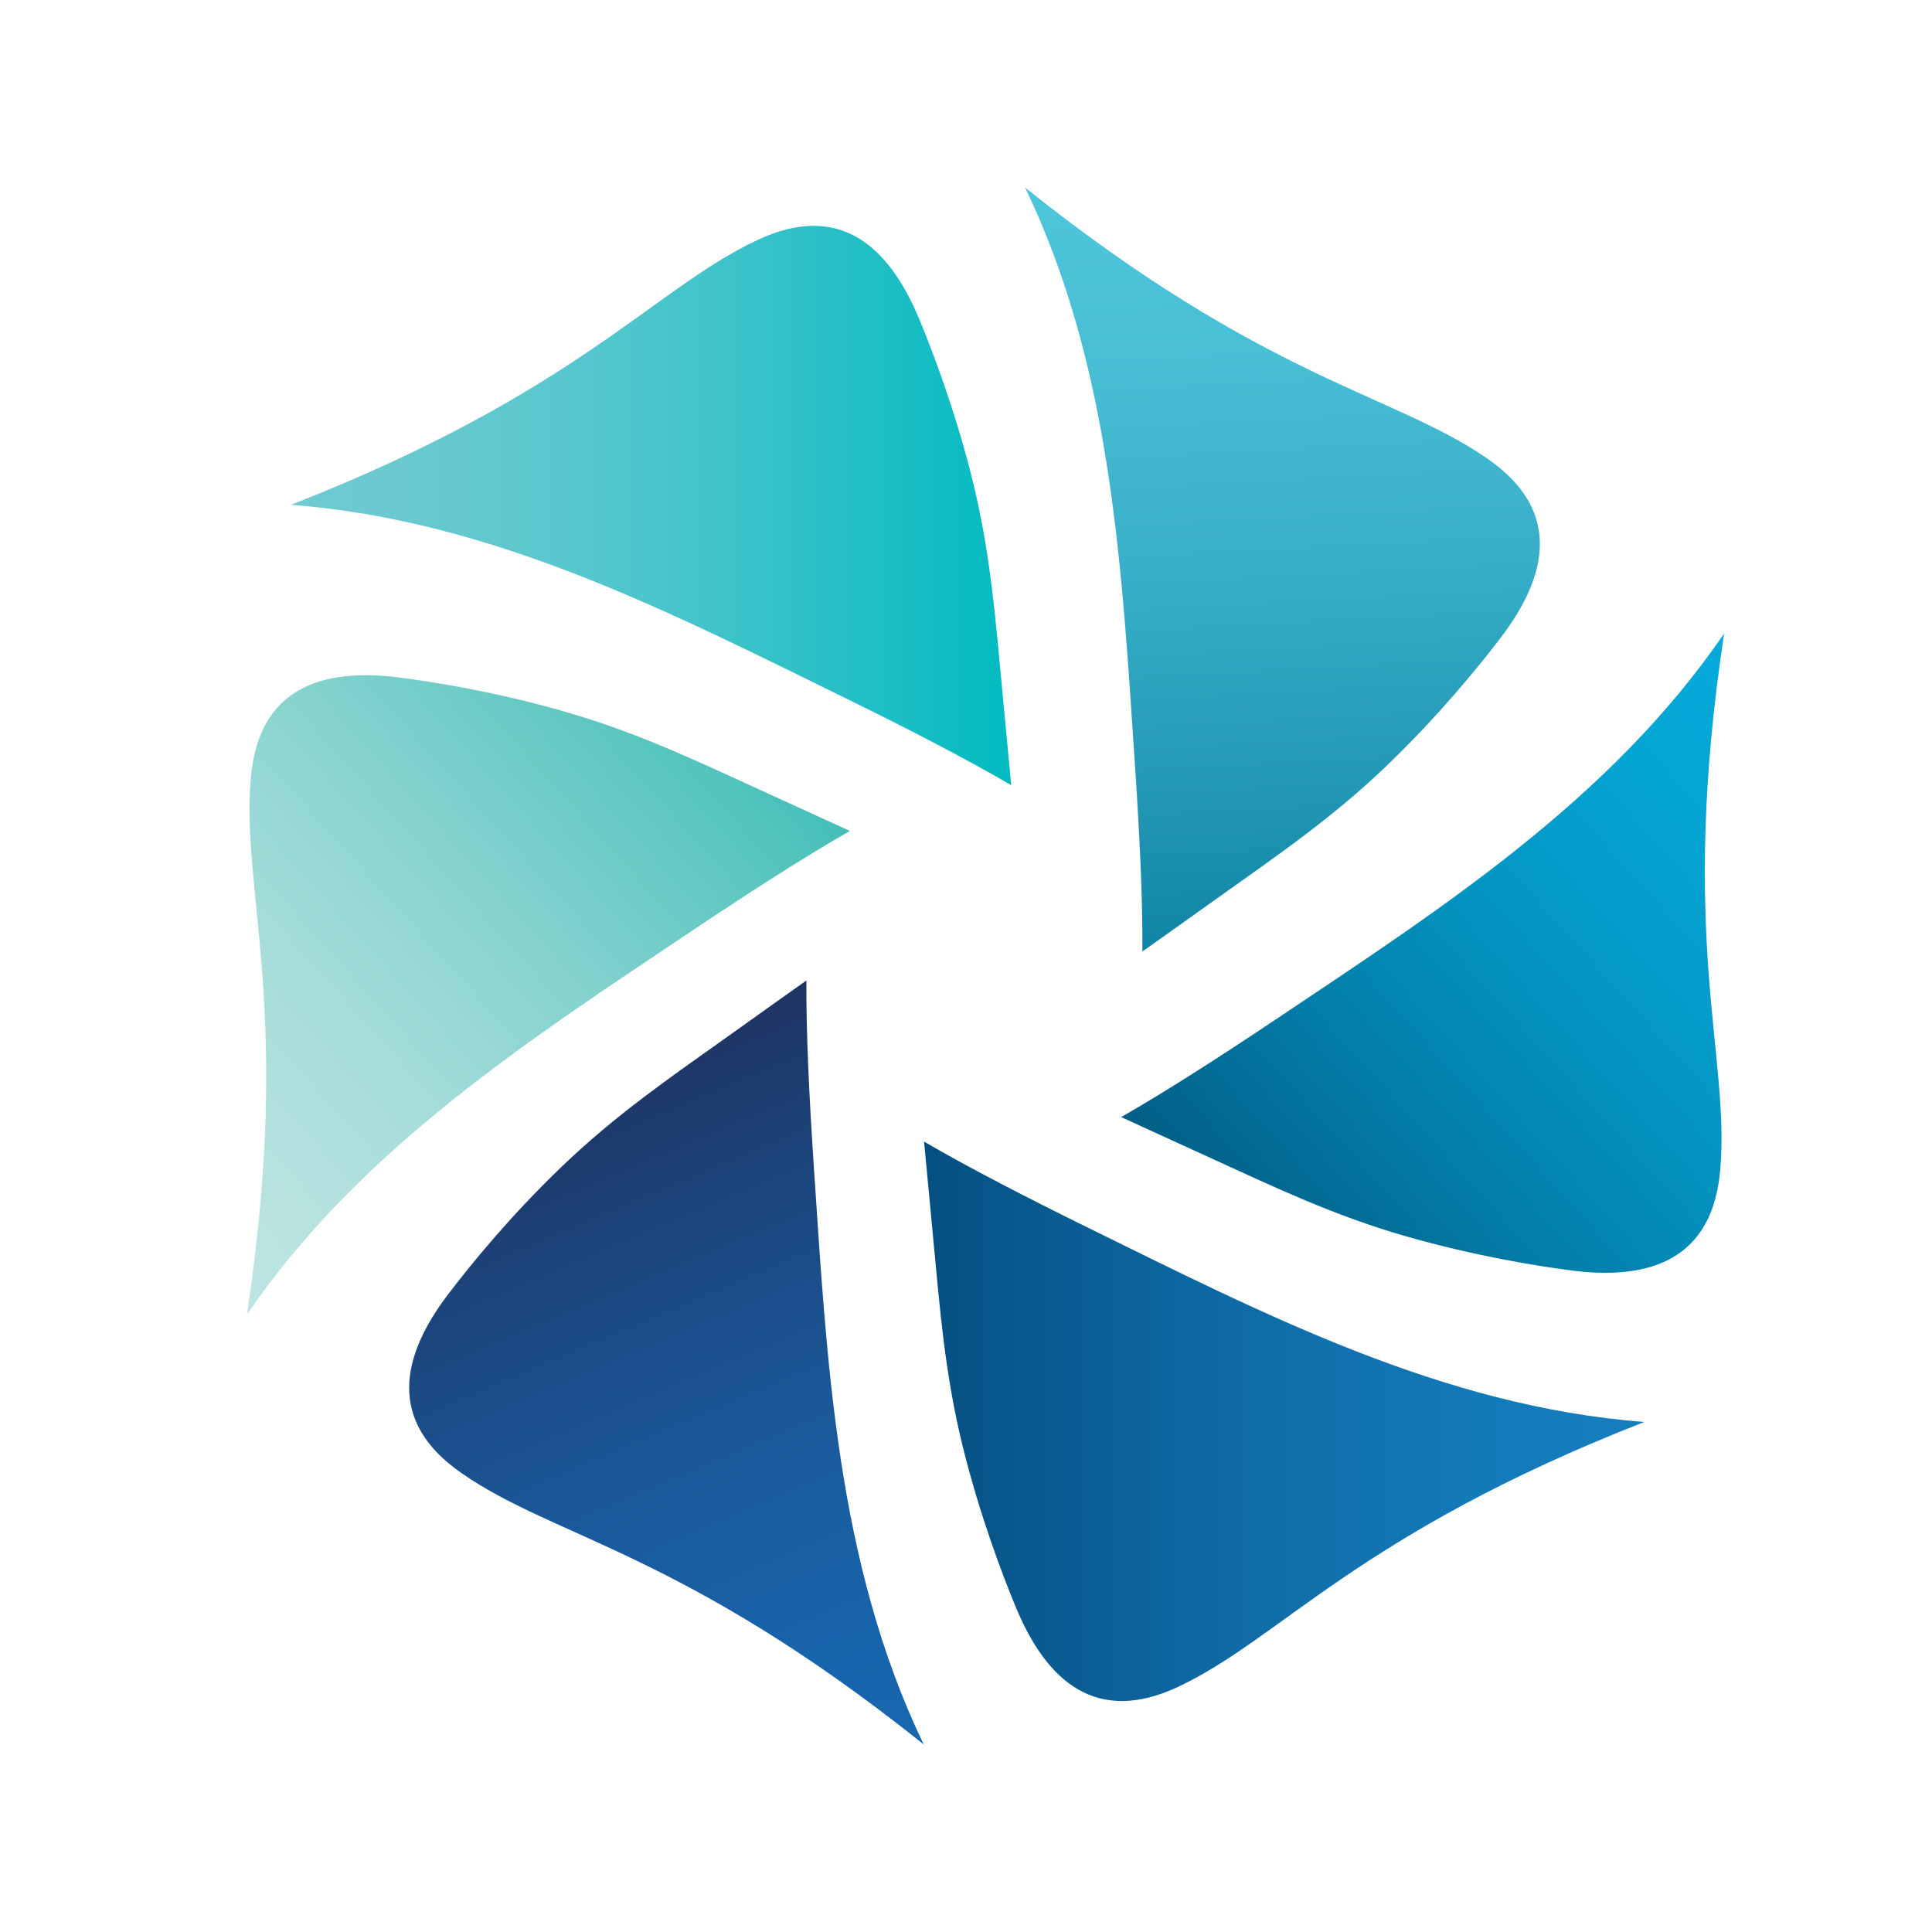
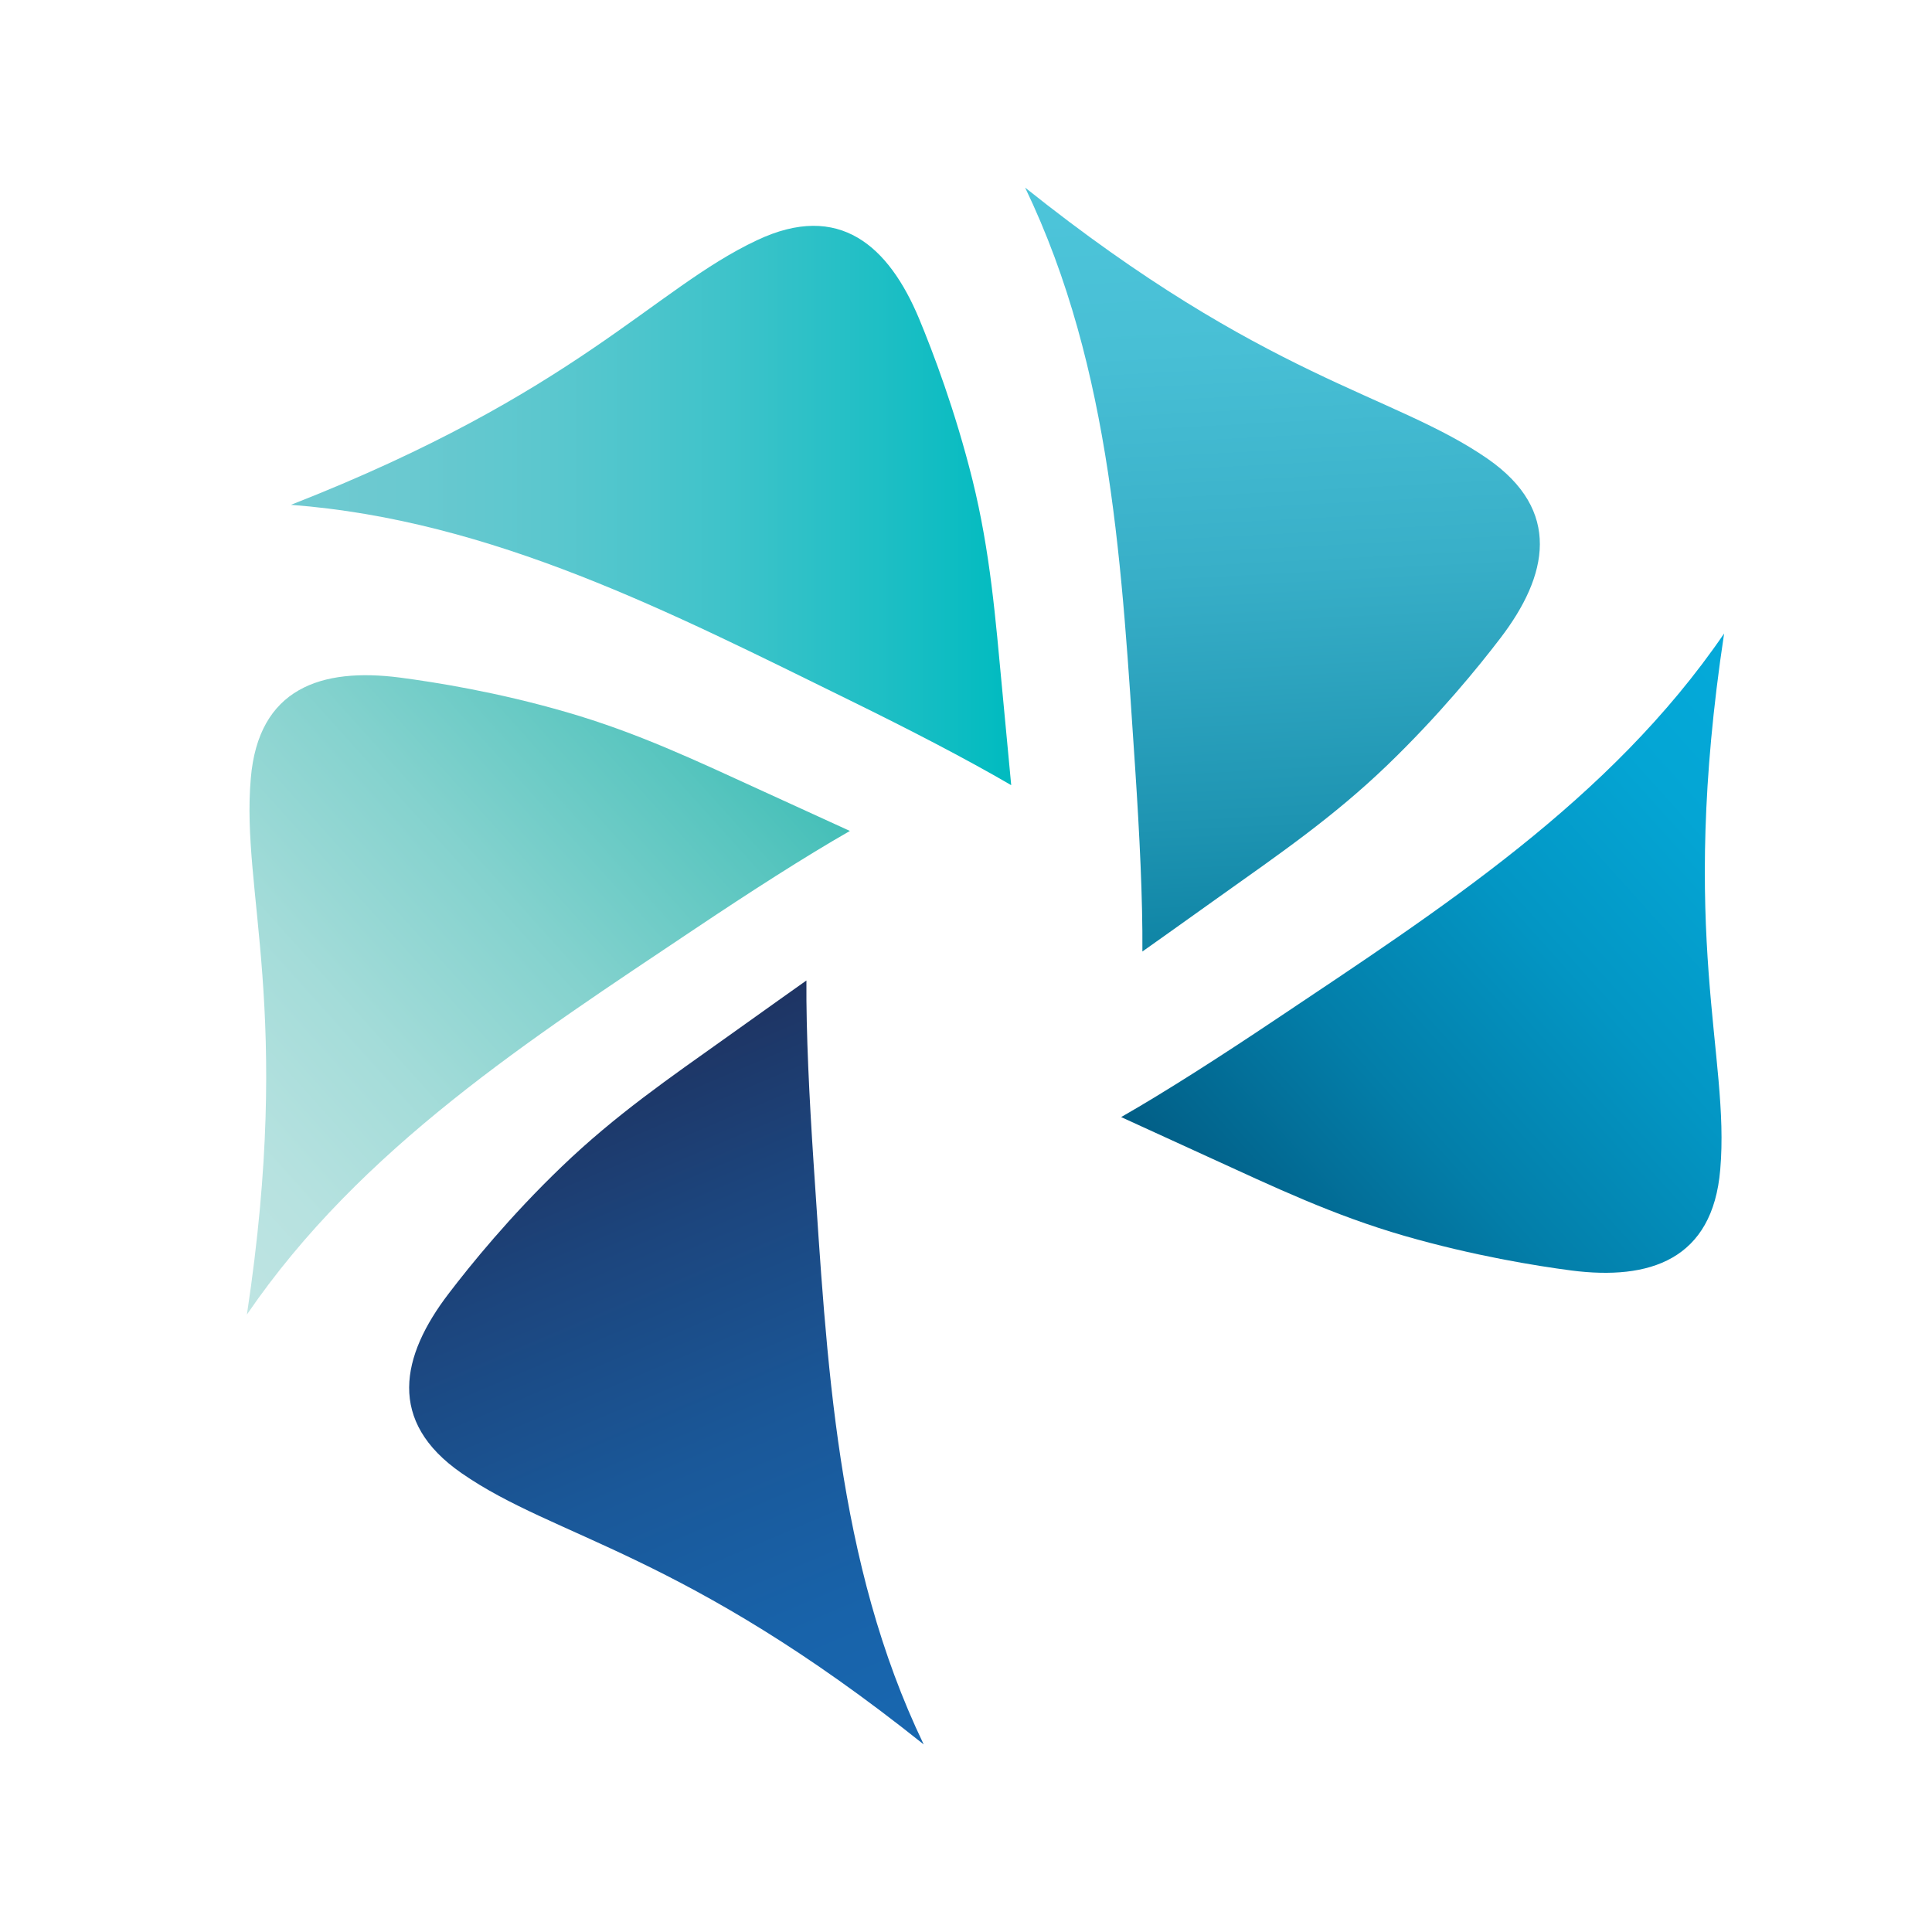
<svg xmlns="http://www.w3.org/2000/svg" viewBox="0 0 1000 1000">
  <linearGradient id="a" x1="150.589" x2="523.427" y1="261.61" y2="261.61" gradientUnits="userSpaceOnUse">
    <stop offset="0" stop-color="#70cad1" />
    <stop offset=".159" stop-color="#6ac9d0" />
    <stop offset=".366" stop-color="#5ac7ce" />
    <stop offset=".6" stop-color="#3fc3ca" />
    <stop offset=".852" stop-color="#19bec4" />
    <stop offset="1" stop-color="#00bbc0" />
  </linearGradient>
  <path fill="url(#a)" fill-rule="evenodd" d="M150.6 261.3c104.3 7.9 197 55.9 289.3 101.2 30 14.7 60 30.2 83.5 43.9-.2-2.5-2.4-25.1-4.6-48.8-3.6-38.1-6.2-71.6-15.4-109-9-36.2-20.6-66.6-27.7-83.7-15.7-37.5-41.2-60.7-83.8-40.6-53.7 25.2-93 78.9-241.3 137z" clip-rule="evenodd" />
  <linearGradient id="b" x1="478.228" x2="851.067" y1="735.685" y2="735.685" gradientUnits="userSpaceOnUse">
    <stop offset="0" stop-color="#054f81" />
    <stop offset=".127" stop-color="#08588d" />
    <stop offset=".467" stop-color="#0f6da8" />
    <stop offset=".769" stop-color="#137ab8" />
    <stop offset="1" stop-color="#157ebe" />
  </linearGradient>
-   <path fill="url(#b)" fill-rule="evenodd" d="M851.1 736c-104.3-7.9-197-55.9-289.3-101.2-30-14.8-60-30.2-83.5-43.9.2 2.5 2.4 25.1 4.6 48.8 3.6 38.1 6.2 71.6 15.4 109 9 36.2 20.6 66.6 27.7 83.7 15.7 37.5 41.2 60.7 83.8 40.7 53.7-25.3 92.9-79 241.3-137.1z" clip-rule="evenodd" />
  <linearGradient id="c" x1="60.705" x2="357.53" y1="605.954" y2="338.692" gradientUnits="userSpaceOnUse">
    <stop offset="0" stop-color="#bee4e2" />
    <stop offset=".145" stop-color="#b7e2e0" />
    <stop offset=".356" stop-color="#a4dcd9" />
    <stop offset=".608" stop-color="#84d2ce" />
    <stop offset=".888" stop-color="#58c5bf" />
    <stop offset="1" stop-color="#44bfb8" />
  </linearGradient>
  <path fill="url(#c)" fill-rule="evenodd" d="M127.8 680.4c59-86.3 146.9-142.7 232.3-199.9 27.8-18.6 56.2-36.9 79.8-50.4-2.2-1-22.9-10.5-44.6-20.4-34.8-15.9-65.1-30.4-102.1-41.1-35.8-10.4-68-15.5-86.3-17.9-40.4-5.2-73.2 5.3-77.1 52.3-5.1 59.1 21.8 119.9-2 277.4z" clip-rule="evenodd" />
  <linearGradient id="d" x1="662.662" x2="959.49" y1="669.662" y2="402.397" gradientUnits="userSpaceOnUse">
    <stop offset="0" stop-color="#025e86" />
    <stop offset=".283" stop-color="#037ea9" />
    <stop offset=".563" stop-color="#0396c4" />
    <stop offset=".81" stop-color="#04a5d4" />
    <stop offset="1" stop-color="#04aada" />
  </linearGradient>
  <path fill="url(#d)" fill-rule="evenodd" d="M892.4 327.9c-59 86.3-146.9 142.7-232.3 199.9-27.8 18.6-56.2 36.9-79.8 50.4 2.2 1 22.9 10.5 44.6 20.4C659.7 614.5 690 629 727 639.7c35.8 10.3 68 15.5 86.3 17.9 40.4 5.2 73.2-5.4 77.1-52.3 5.1-59-21.8-119.9 2-277.4z" clip-rule="evenodd" />
  <linearGradient id="e" x1="442.134" x2="290.635" y1="918.114" y2="561.204" gradientUnits="userSpaceOnUse">
    <stop offset="0" stop-color="#1867b0" />
    <stop offset=".199" stop-color="#1863aa" />
    <stop offset=".466" stop-color="#1a5899" />
    <stop offset=".77" stop-color="#1c457d" />
    <stop offset="1" stop-color="#1e3463" />
  </linearGradient>
  <path fill="url(#e)" fill-rule="evenodd" d="M478.1 902.9c-45.3-94.3-50.1-198.6-57-301.1-2.2-33.4-3.9-67.1-3.7-94.3-2 1.4-20.6 14.6-39.9 28.4-31.2 22.2-58.9 41.2-86.7 67.9-26.9 25.8-47.4 51.1-58.6 65.8-24.7 32.3-32 66.1 6.7 92.9 48.6 33.8 114.7 40.9 239.2 140.4z" clip-rule="evenodd" />
  <linearGradient id="f" x1="658.631" x2="679.464" y1="90.437" y2="487.966" gradientUnits="userSpaceOnUse">
    <stop offset="0" stop-color="#4dc5da" />
    <stop offset=".222" stop-color="#48bfd5" />
    <stop offset=".512" stop-color="#38afc8" />
    <stop offset=".839" stop-color="#1e94b2" />
    <stop offset="1" stop-color="#0f84a5" />
  </linearGradient>
  <path fill="url(#f)" fill-rule="evenodd" d="M530.6 97.1c45.3 94.3 50.1 198.6 57 301.1 2.2 33.4 3.9 67.1 3.7 94.3 2-1.4 20.6-14.6 39.9-28.4 31.2-22.2 58.9-41.2 86.7-67.9 26.9-25.9 47.4-51.1 58.7-65.9 24.7-32.3 32-66.1-6.7-92.9-48.7-33.7-114.8-40.8-239.3-140.3z" clip-rule="evenodd" />
</svg>